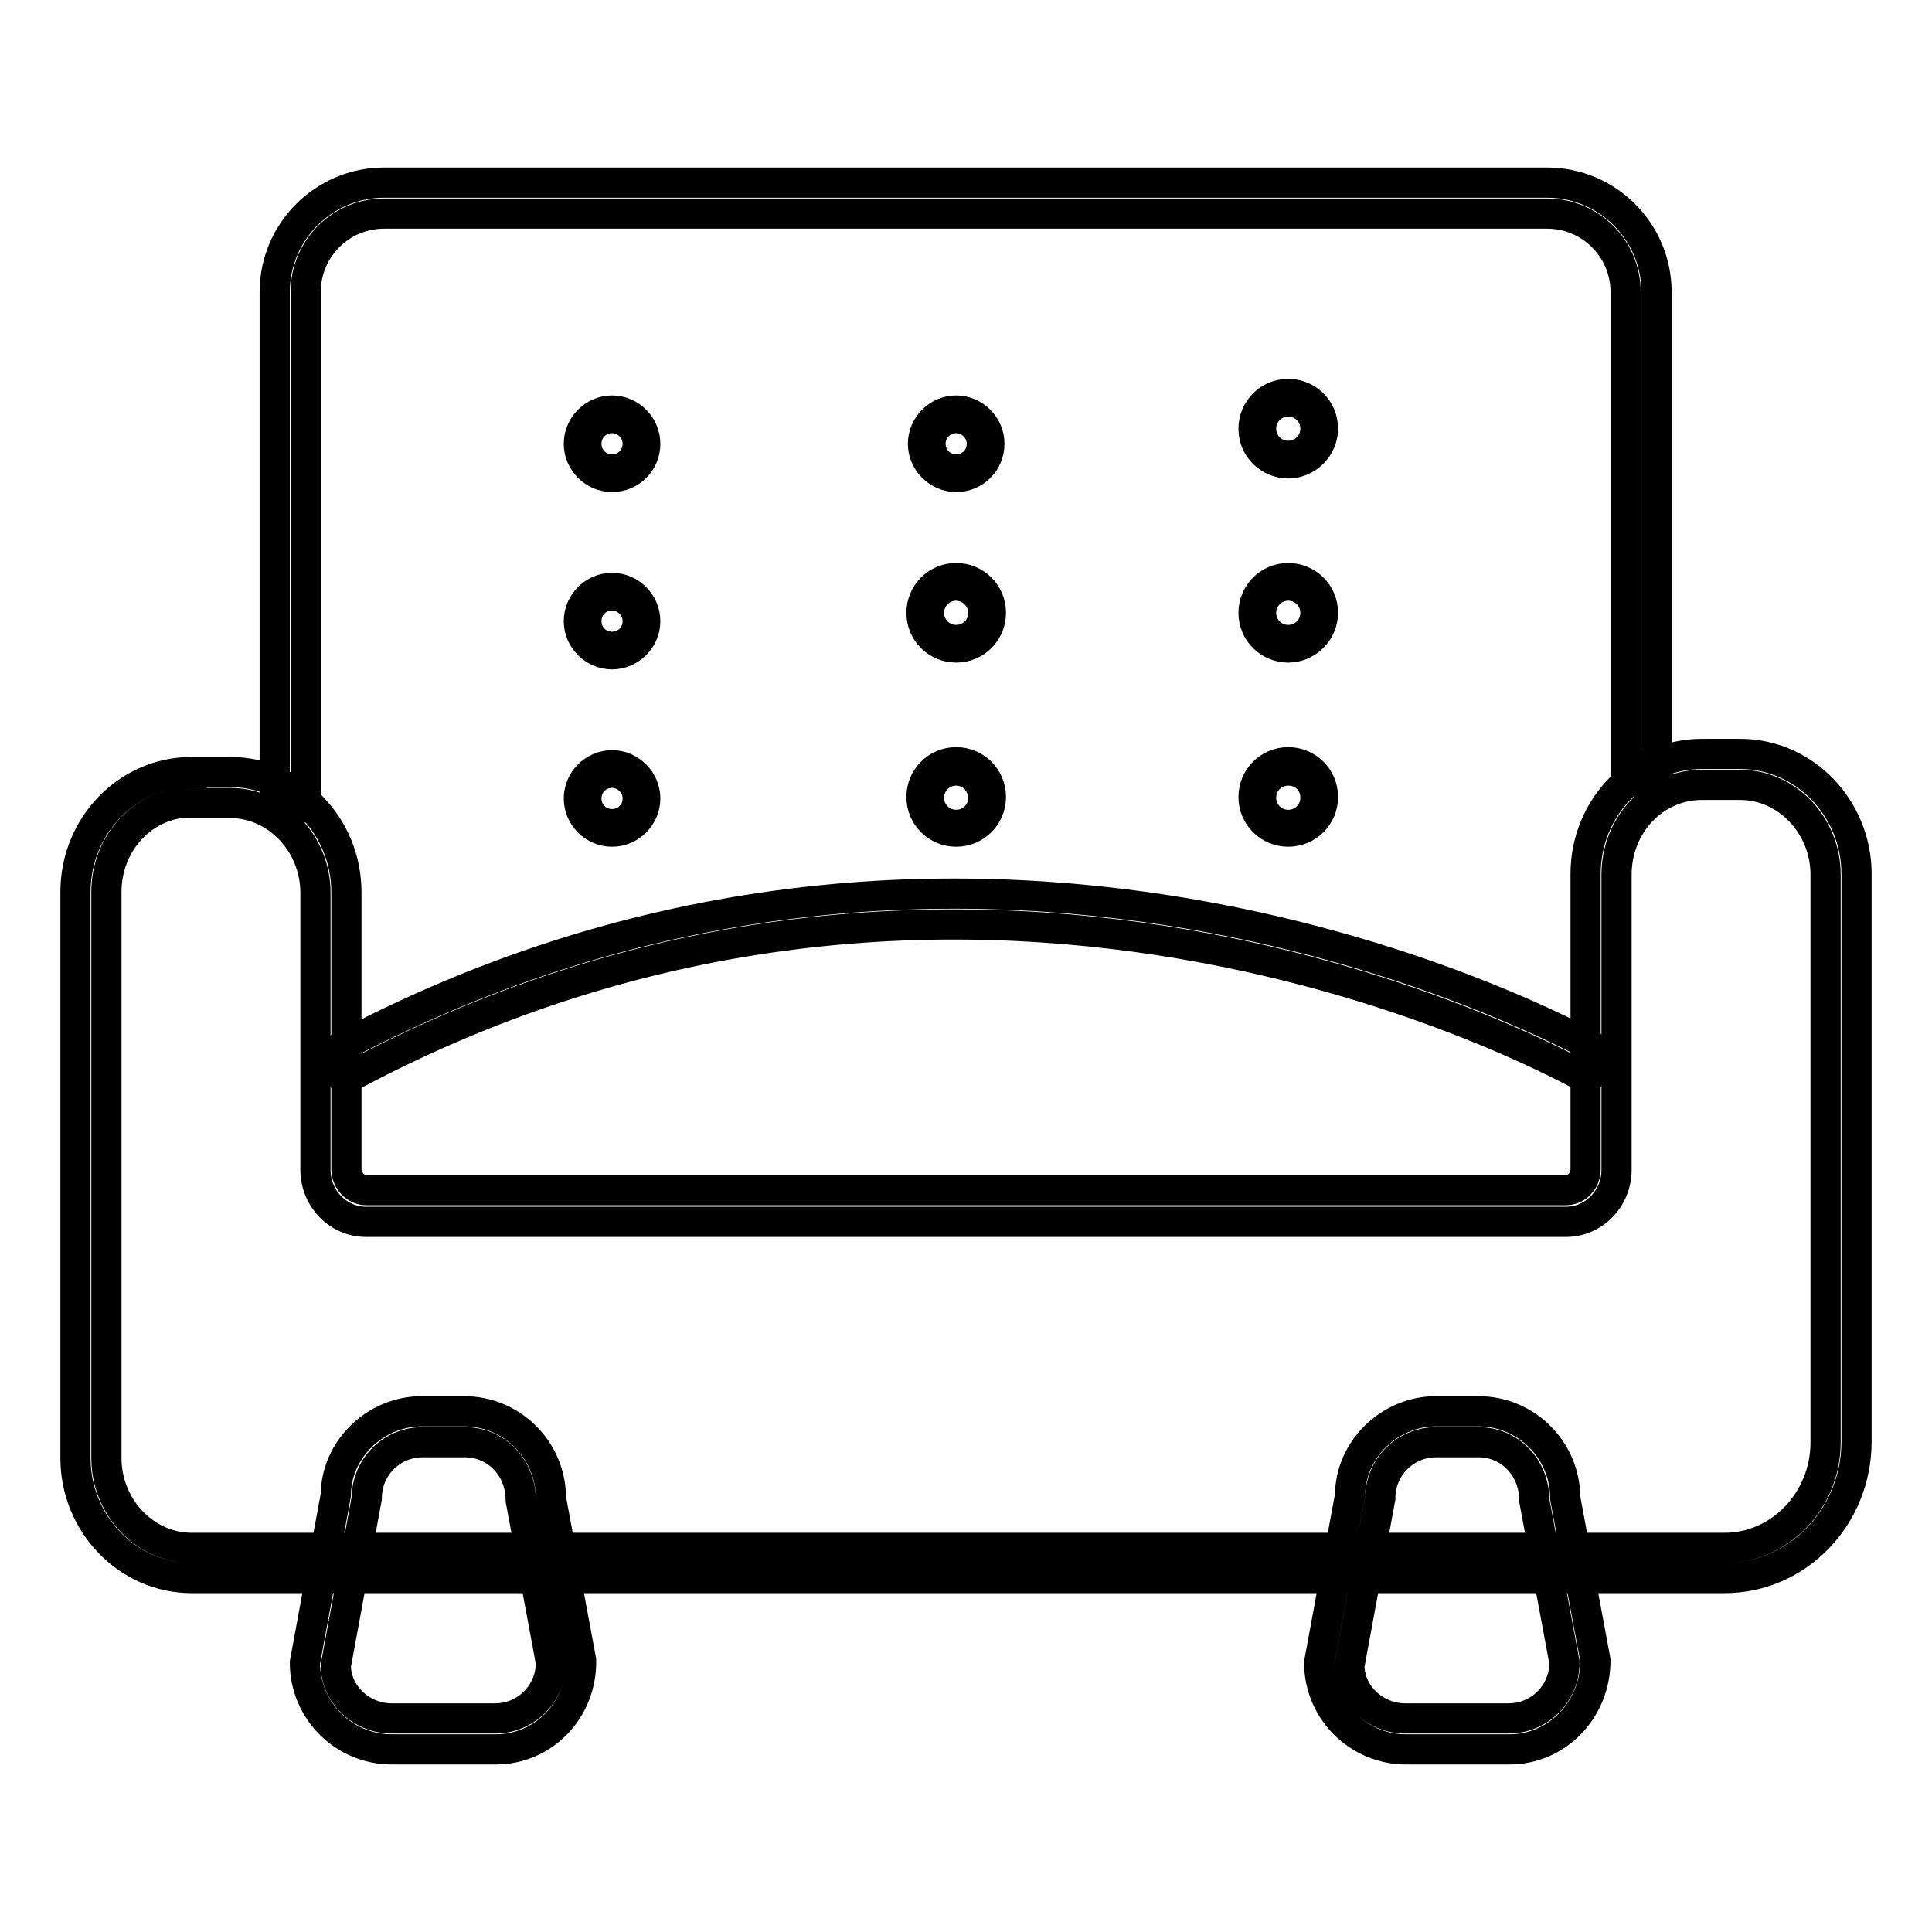
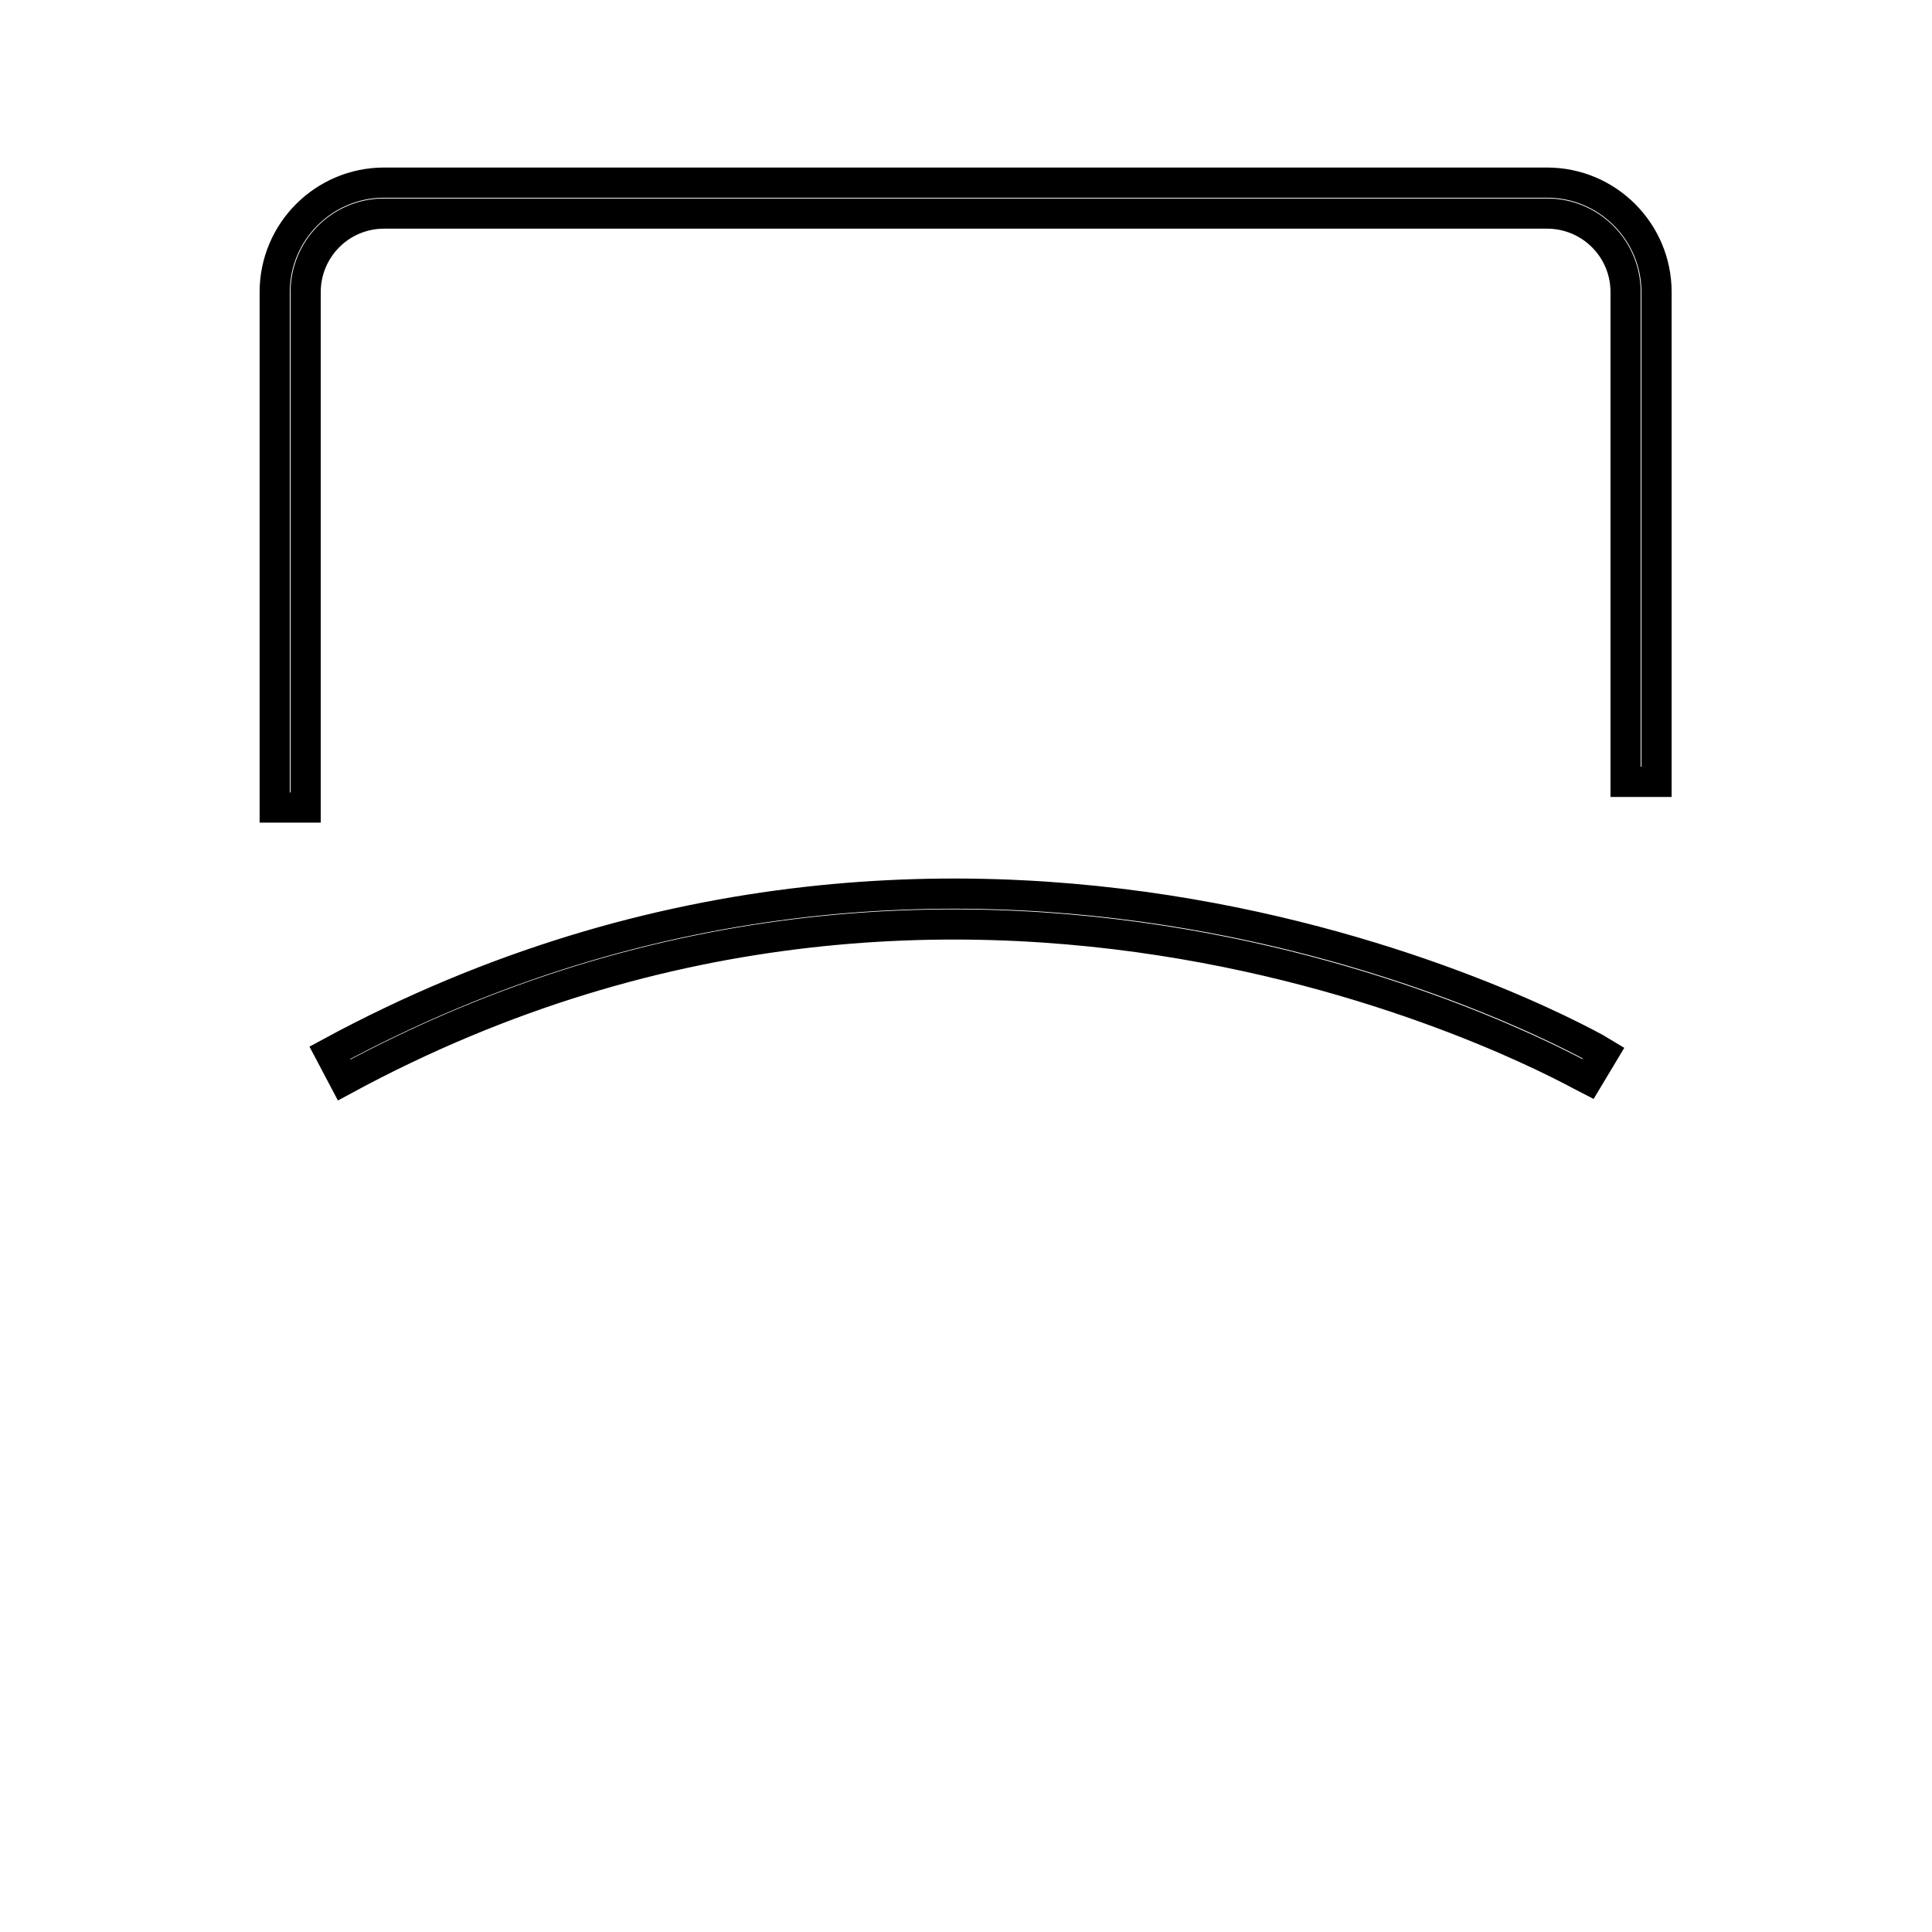
<svg xmlns="http://www.w3.org/2000/svg" version="1.1" x="0px" y="0px" viewBox="0 0 256 256" enable-background="new 0 0 256 256" xml:space="preserve">
  <g>
    <path stroke-width="4" fill-opacity="0" stroke="#000000" d="M40.5,107h-4.1V38.7c0-8,6.5-14.5,14.5-14.5h154.1c8,0,14.5,6.5,14.5,14.5v64.9h-4.1V38.7 c0-5.8-4.7-10.4-10.4-10.4H50.9c-5.8,0-10.4,4.7-10.4,10.4V107z M45.6,143.1l-1.9-3.6c87.2-47.2,168-0.5,168.8,0l-2.1,3.5 C209.6,142.6,130.7,97,45.6,143.1z" />
-     <path stroke-width="4" fill-opacity="0" stroke="#000000" d="M228.5,209.1H25.4c-8.5,0-15.4-7.2-15.4-15.9v-75c0-8.8,6.9-15.9,15.4-15.9h5.1c8.5,0,15.4,7.2,15.4,15.9 v36.7c0,1.5,1.2,2.8,2.6,2.8h159c1.4,0,2.6-1.2,2.6-2.8v-39.1c0-8.8,6.9-15.9,15.4-15.9h5.1c8.5,0,15.4,7.2,15.4,15.9V191 C246,201,238.2,209.1,228.5,209.1L228.5,209.1z M25.4,106.3c-6.3,0-11.3,5.3-11.3,11.9v75c0,6.5,5.1,11.9,11.3,11.9h203.1 c7.4,0,13.4-6.3,13.4-14v-75.2c0-6.5-5.1-11.9-11.3-11.9h-5.1c-6.3,0-11.3,5.3-11.3,11.9v39.1c0,3.8-3,6.9-6.7,6.9h-159 c-3.7,0-6.7-3.1-6.7-6.9v-36.7c0-6.5-5.1-11.9-11.3-11.9H25.4z M81.1,63.2c-2.4,0-4.4-2-4.4-4.4c0-2.4,2-4.4,4.4-4.4s4.4,2,4.4,4.4 C85.5,61.3,83.5,63.2,81.1,63.2z M81.1,55.4c-1.9,0-3.4,1.5-3.4,3.4c0,1.9,1.5,3.4,3.4,3.4c1.9,0,3.4-1.5,3.4-3.4 S82.9,55.4,81.1,55.4z M126.7,63.2c-2.4,0-4.4-2-4.4-4.4c0-2.4,2-4.4,4.4-4.4s4.4,2,4.4,4.4C131.1,61.3,129.1,63.2,126.7,63.2z  M126.7,55.4c-1.9,0-3.4,1.5-3.4,3.4c0,1.9,1.5,3.4,3.4,3.4c1.9,0,3.4-1.5,3.4-3.4C130.1,57,128.6,55.4,126.7,55.4z M170.7,61.4 c-2.5,0-4.6-2-4.6-4.6c0-2.5,2-4.6,4.6-4.6c2.5,0,4.6,2,4.6,4.6C175.3,59.3,173.2,61.4,170.7,61.4z M170.7,53.2 c-2,0-3.6,1.6-3.6,3.6c0,2,1.6,3.6,3.6,3.6c2,0,3.6-1.6,3.6-3.6C174.3,54.8,172.7,53.2,170.7,53.2z M81.1,86.7 c-2.4,0-4.4-2-4.4-4.4c0-2.4,2-4.4,4.4-4.4s4.4,2,4.4,4.4C85.5,84.7,83.5,86.7,81.1,86.7z M81.1,78.9c-1.9,0-3.4,1.5-3.4,3.4 c0,1.9,1.5,3.4,3.4,3.4c1.9,0,3.4-1.5,3.4-3.4C84.5,80.4,82.9,78.9,81.1,78.9z M126.7,85.8c-2.5,0-4.6-2-4.6-4.6 c0-2.5,2-4.6,4.6-4.6c2.5,0,4.6,2,4.6,4.6S129.2,85.8,126.7,85.8z M126.7,77.6c-2,0-3.6,1.6-3.6,3.6s1.6,3.6,3.6,3.6 c2,0,3.6-1.6,3.6-3.6S128.6,77.6,126.7,77.6z M170.7,85.8c-2.5,0-4.6-2-4.6-4.6c0-2.5,2-4.6,4.6-4.6c2.5,0,4.6,2,4.6,4.6 C175.3,83.7,173.2,85.8,170.7,85.8z M170.7,77.6c-2,0-3.6,1.6-3.6,3.6s1.6,3.6,3.6,3.6c2,0,3.6-1.6,3.6-3.6S172.7,77.6,170.7,77.6z " />
-     <path stroke-width="4" fill-opacity="0" stroke="#000000" d="M81.1,110.2c-2.4,0-4.4-2-4.4-4.4c0-2.4,2-4.4,4.4-4.4s4.4,2,4.4,4.4C85.5,108.2,83.5,110.2,81.1,110.2z  M81.1,102.4c-1.9,0-3.4,1.5-3.4,3.4c0,1.9,1.5,3.4,3.4,3.4c1.9,0,3.4-1.5,3.4-3.4C84.5,103.9,82.9,102.4,81.1,102.4z M126.7,110.2 c-2.5,0-4.6-2-4.6-4.6c0-2.5,2-4.6,4.6-4.6c2.5,0,4.6,2,4.6,4.6C131.3,108.2,129.2,110.2,126.7,110.2z M126.7,102.1 c-2,0-3.6,1.6-3.6,3.6c0,2,1.6,3.6,3.6,3.6c2,0,3.6-1.6,3.6-3.6C130.2,103.6,128.6,102.1,126.7,102.1z M170.7,110.2 c-2.5,0-4.6-2-4.6-4.6c0-2.5,2-4.6,4.6-4.6c2.5,0,4.6,2,4.6,4.6C175.3,108.2,173.2,110.2,170.7,110.2z M170.7,102.1 c-2,0-3.6,1.6-3.6,3.6c0,2,1.6,3.6,3.6,3.6c2,0,3.6-1.6,3.6-3.6C174.3,103.6,172.7,102.1,170.7,102.1z" />
-     <path stroke-width="4" fill-opacity="0" stroke="#000000" d="M200,231.8h-13.7c-6.3,0-11.5-5.1-11.5-11.5l4.1-22.2c0-5.9,5.1-11.1,11.4-11.1h5.6 c6.3,0,11.5,5.1,11.5,11.5l4,21.5C211.4,226.6,206.3,231.8,200,231.8z M190.3,191.1c-4.1,0-7.4,3.3-7.4,7.4l-4.1,22.2 c0,3.7,3.3,7,7.4,7h13.7c4.1,0,7.4-3.3,7.4-7.4l-4-21.5c0-4.4-3.3-7.7-7.4-7.7H190.3z" />
-     <path stroke-width="4" fill-opacity="0" stroke="#000000" d="M65.7,231.8H51.9c-6.3,0-11.5-5.1-11.5-11.5l4.1-22.2c0-5.9,5.1-11.1,11.4-11.1h5.6 c6.3,0,11.5,5.1,11.5,11.5l4,21.5C77.1,226.6,72,231.8,65.7,231.8z M56,191.1c-4.1,0-7.4,3.3-7.4,7.4l-4.1,22.2c0,3.7,3.3,7,7.4,7 h13.7c4.1,0,7.4-3.3,7.4-7.4l-4-21.5c0-4.4-3.3-7.7-7.4-7.7H56L56,191.1z" />
  </g>
</svg>